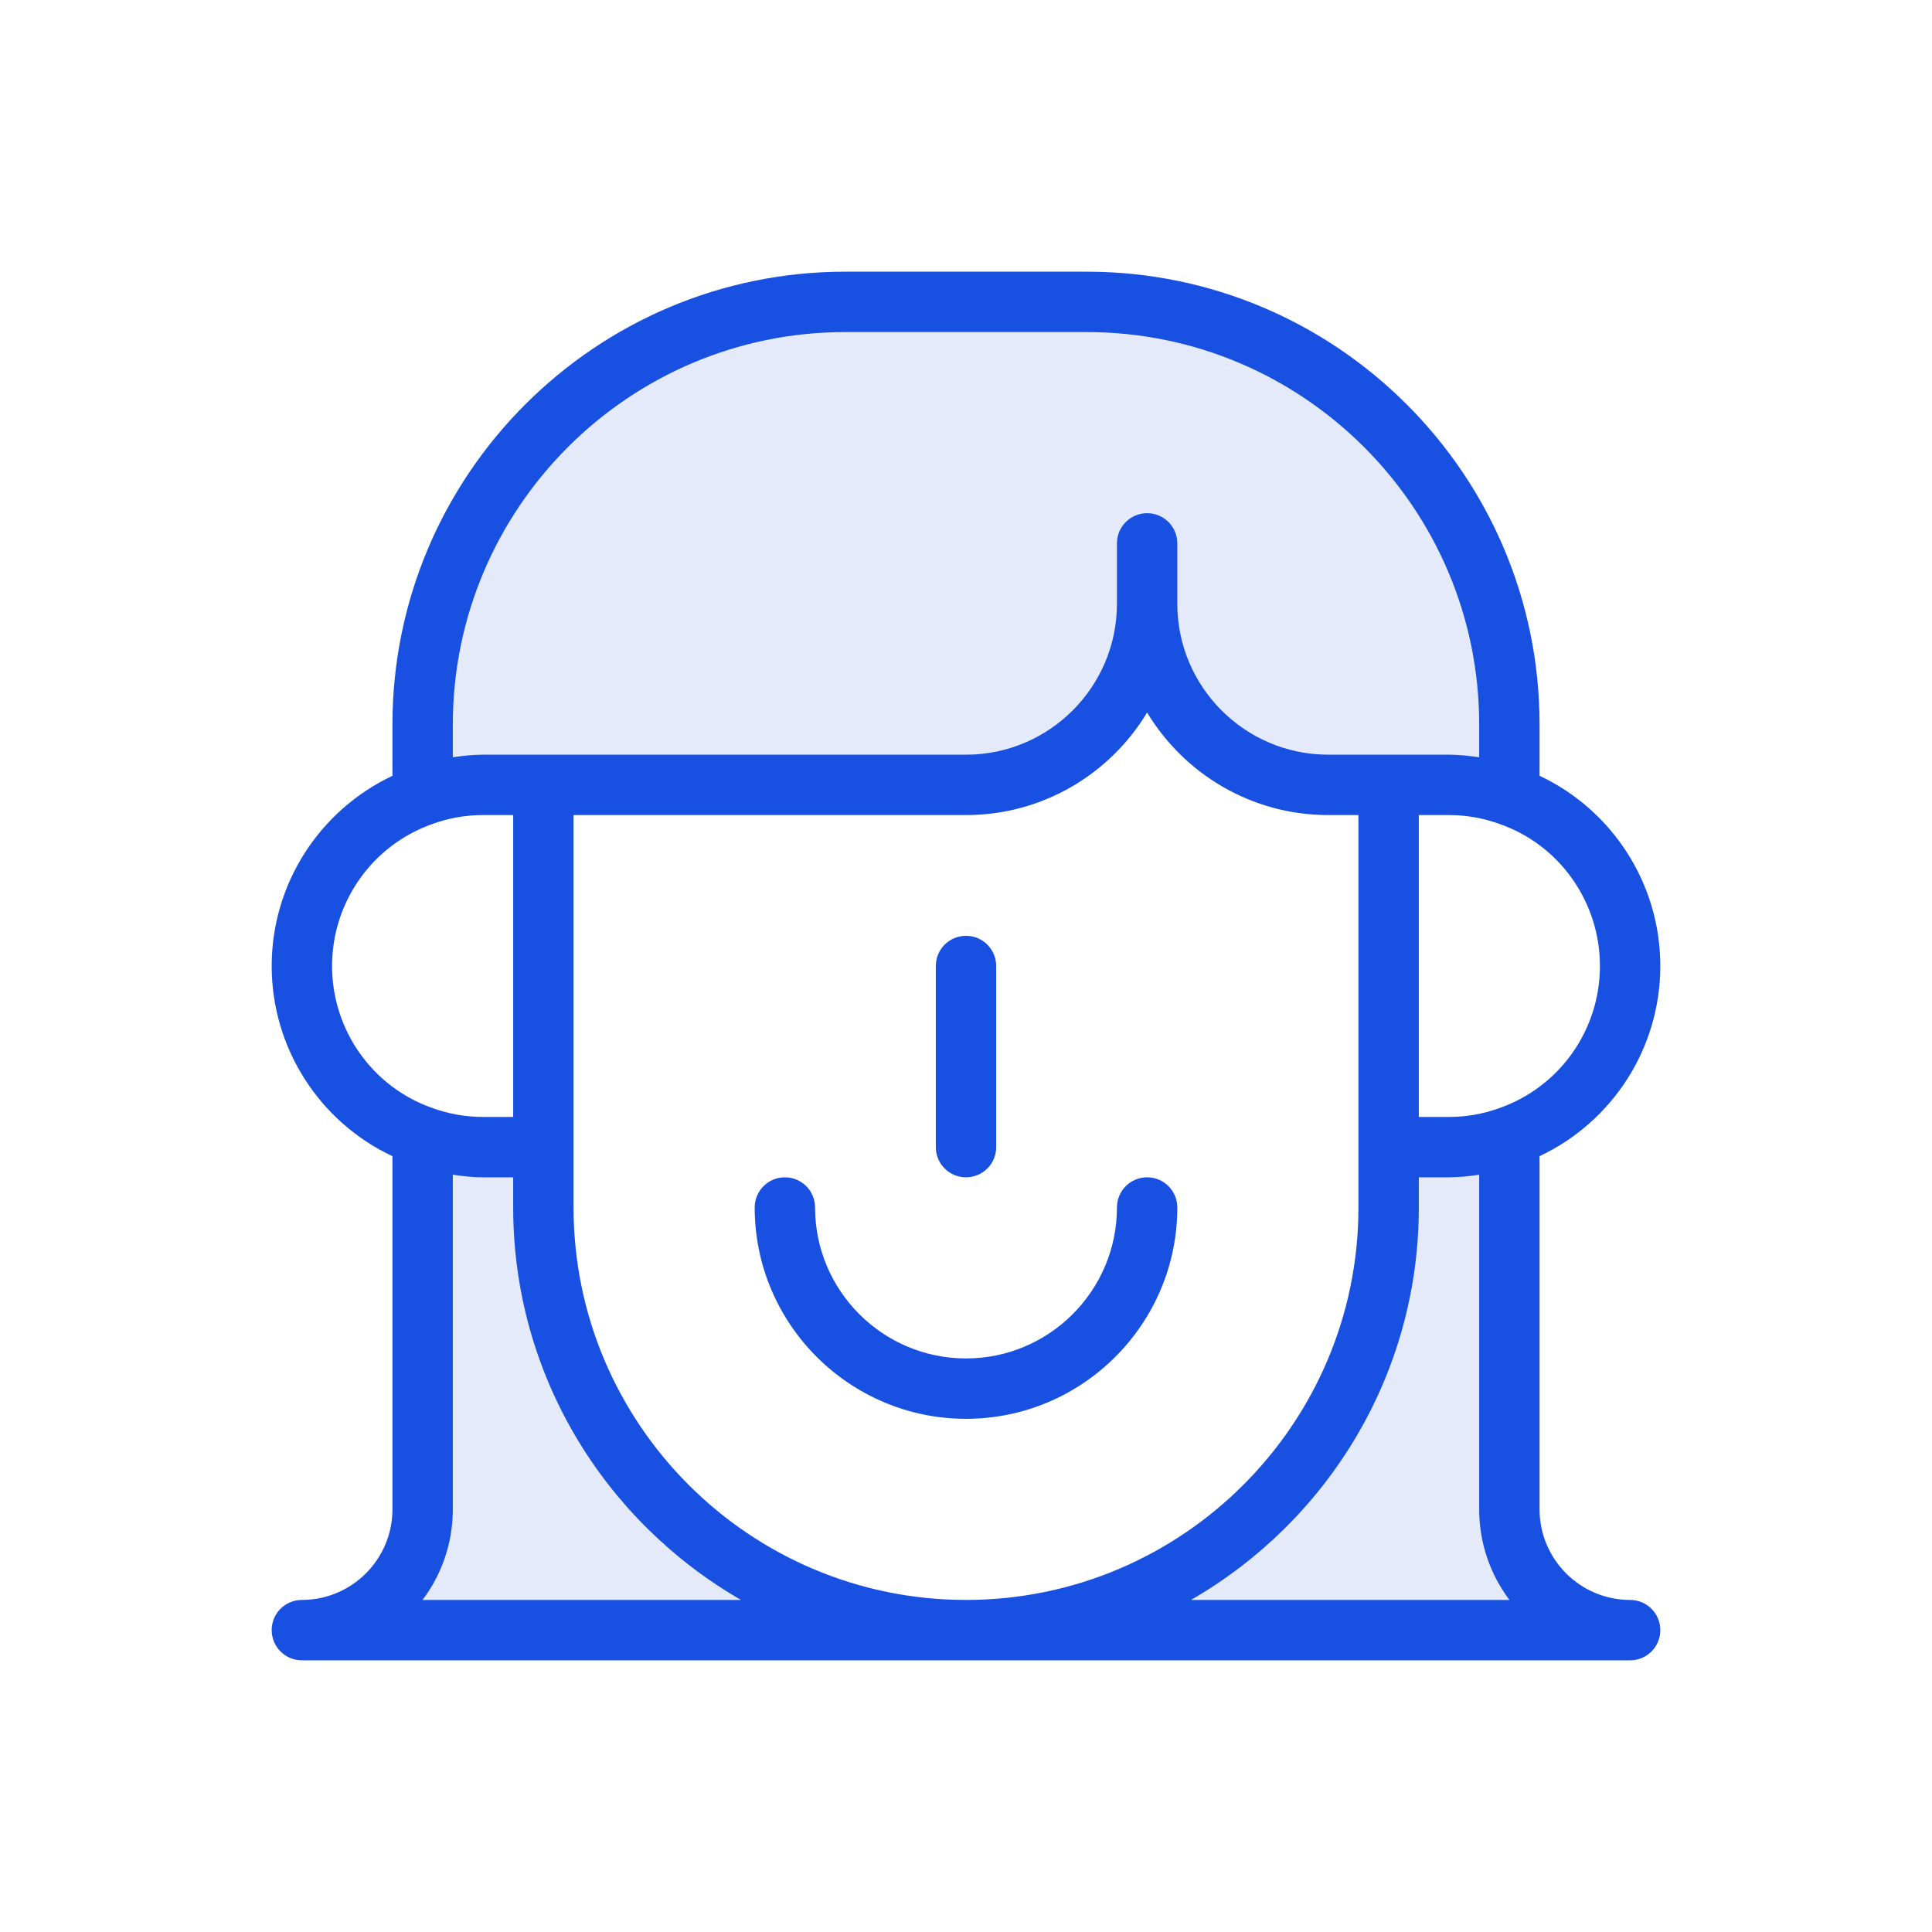
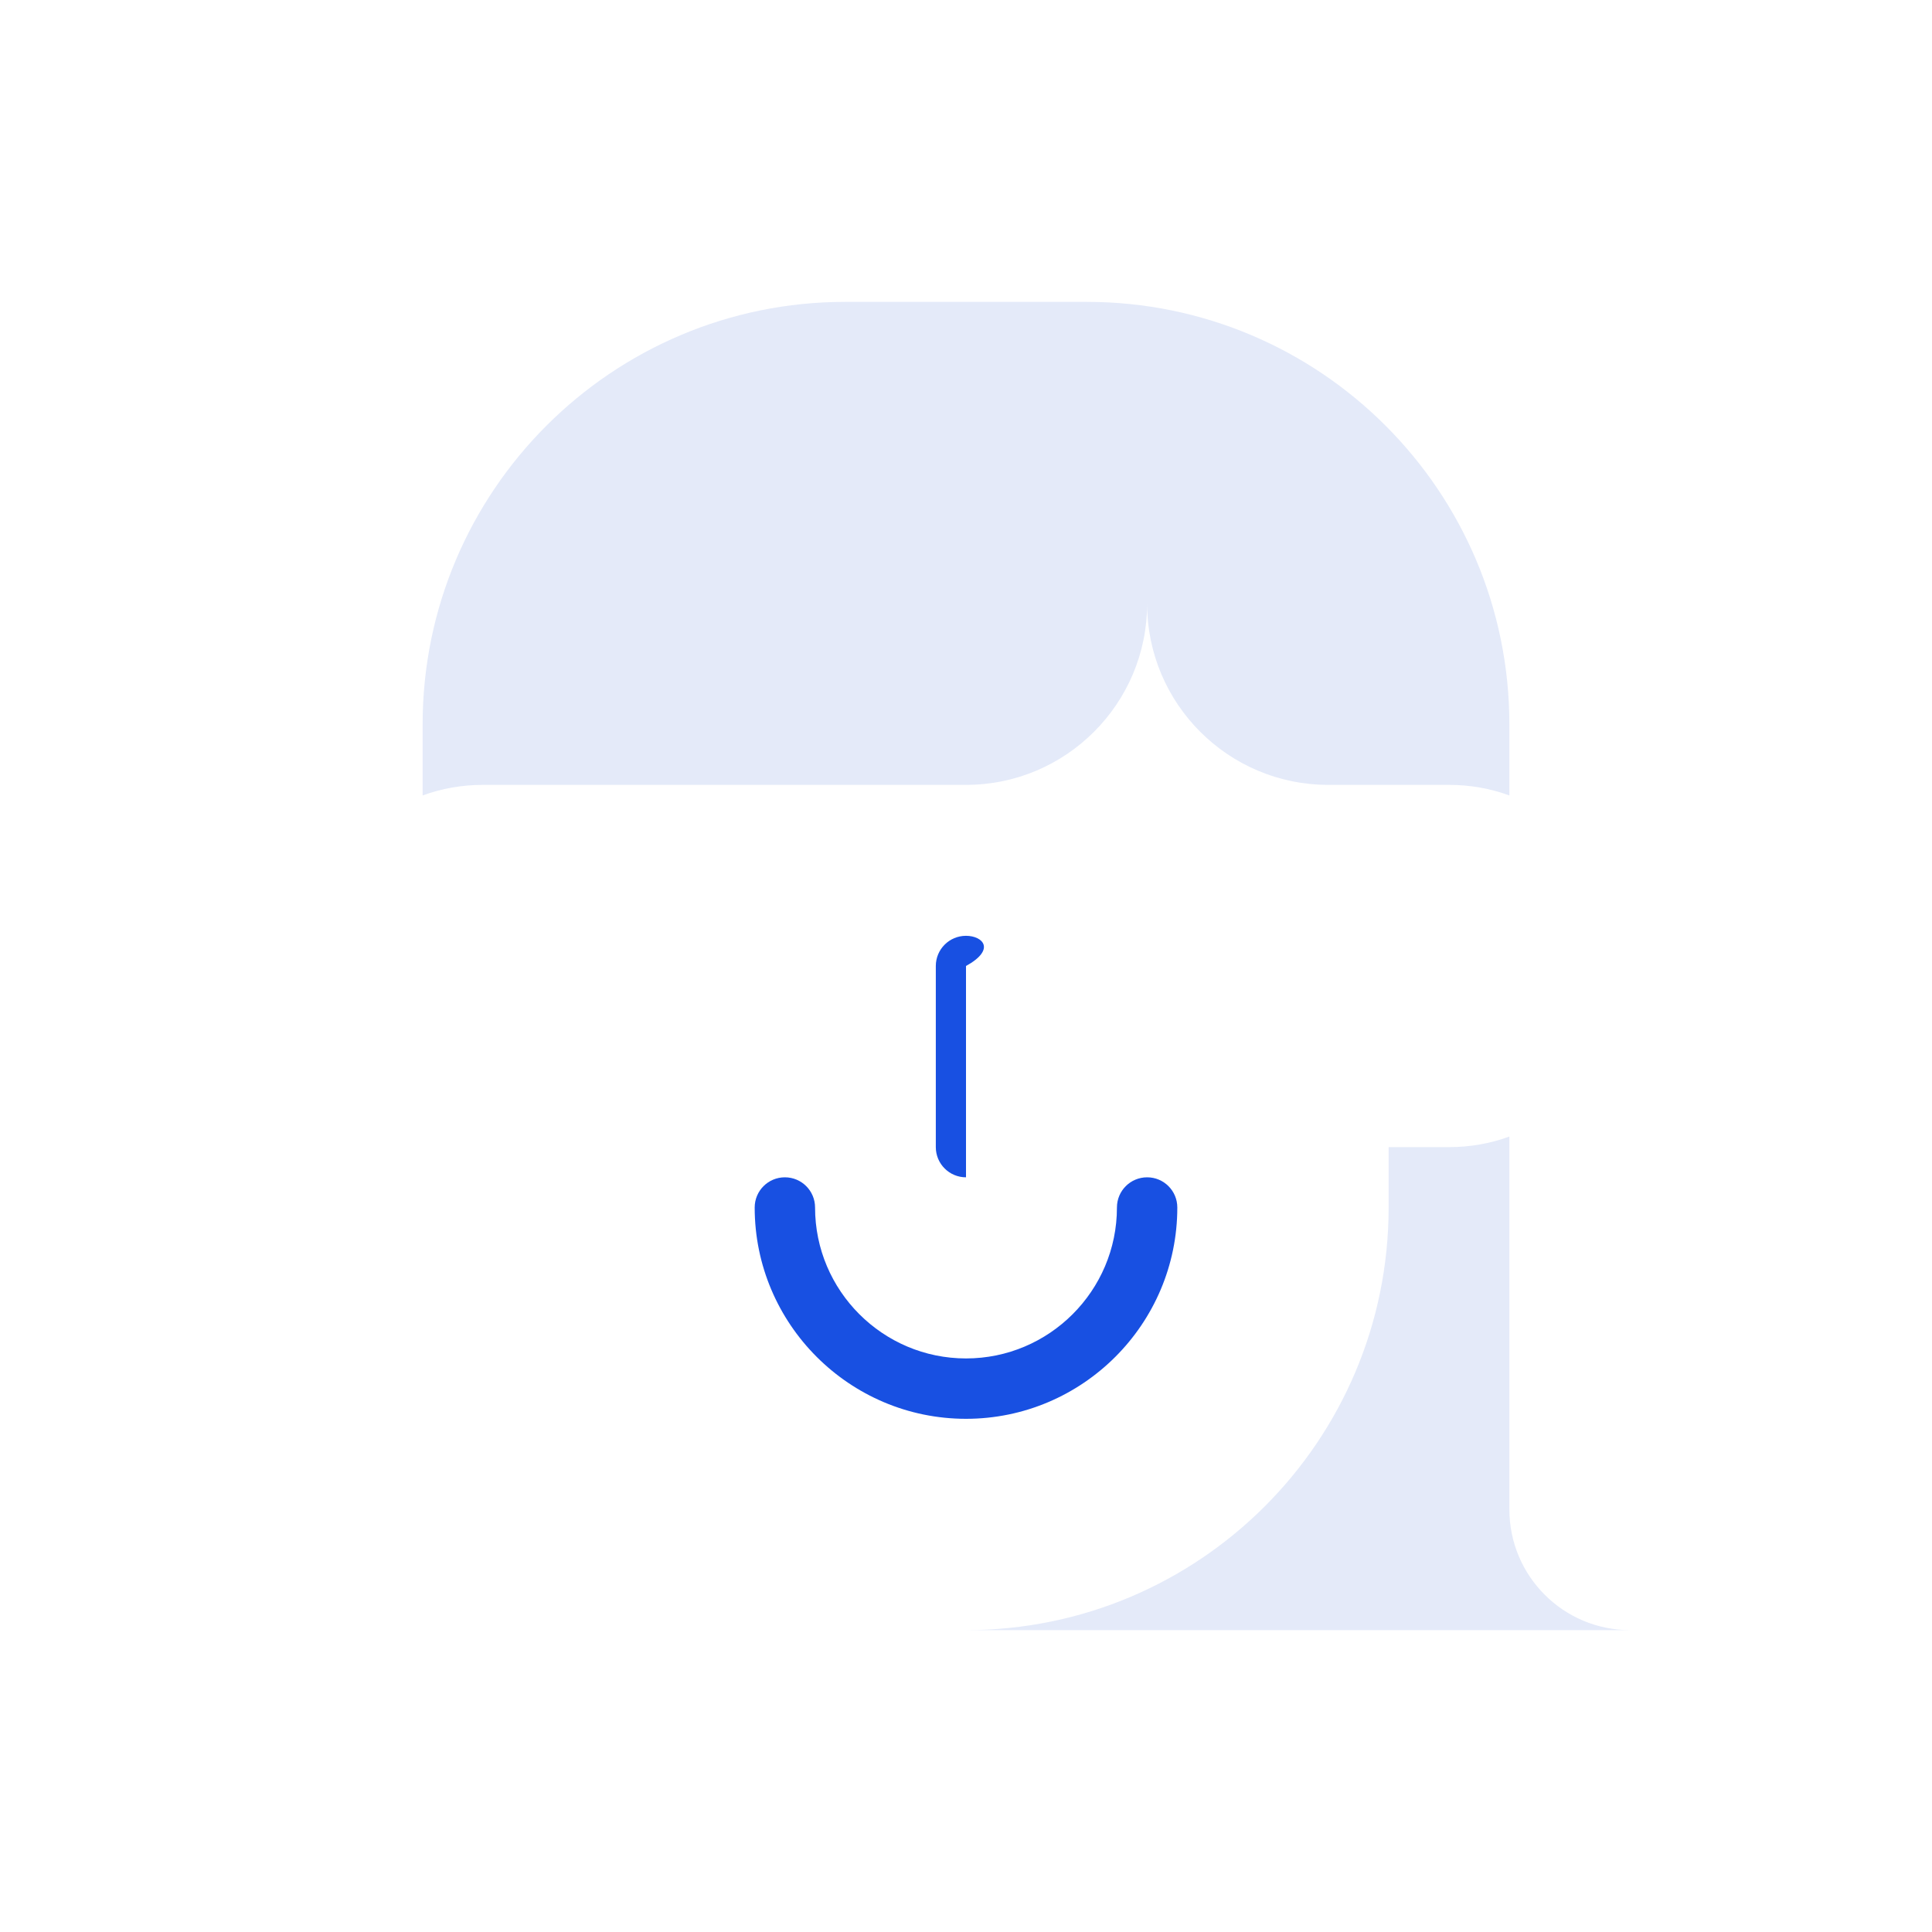
<svg xmlns="http://www.w3.org/2000/svg" width="64" height="64" viewBox="0 0 64 64" fill="none">
-   <path d="M18 40V38H16C15.3 38 14.63 37.88 14 37.65V50C14 52.21 12.21 54 10 54H32C24.27 54 18 47.73 18 40Z" fill="#E4EAF9" />
  <path d="M50 50V37.65C49.37 37.88 48.7 38 48 38H46V40C46 47.73 39.73 54 32 54H54C51.79 54 50 52.21 50 50Z" fill="#E4EAF9" />
  <path d="M14 24V26.35C14.63 26.12 15.3 26 16 26H18H32C35.31 26 38 23.31 38 20C38 23.31 40.69 26 44 26H46H48C48.7 26 49.37 26.12 50 26.35V24C50 16.27 43.73 10 36 10H28C20.27 10 14 16.27 14 24Z" fill="#E4EAF9" />
-   <path d="M55 32C55 29.272 53.409 26.832 51 25.699V24C51 15.729 44.271 9 36 9H28C19.729 9 13 15.729 13 24V25.7C10.586 26.839 9 29.276 9 32C9 34.728 10.591 37.168 13 38.301V50C13 51.654 11.654 53 10 53C9.447 53 9 53.447 9 54C9 54.553 9.447 55 10 55H54C54.553 55 55 54.553 55 54C55 53.447 54.553 53 54 53C52.346 53 51 51.654 51 50V38.3C53.414 37.161 55 34.724 55 32ZM53 32C53 34.122 51.662 36.014 49.657 36.711C49.131 36.902 48.573 37 48 37H47V27H48C48.573 27 49.131 27.098 49.672 27.294C51.662 27.986 53 29.878 53 32ZM19 27H32C34.543 27 36.774 25.637 38 23.603C39.226 25.637 41.457 27 44 27H45V40C45 47.168 39.168 53 32 53C24.832 53 19 47.168 19 40V27ZM28 11H36C43.168 11 49 16.832 49 24V25.086C48.67 25.038 48.338 25 48 25H46H44C41.243 25 39 22.757 39 20V18C39 17.447 38.553 17 38 17C37.447 17 37 17.447 37 18V20C37 22.757 34.757 25 32 25H18H16C15.661 25 15.329 25.038 15 25.086V24C15 16.832 20.832 11 28 11ZM11 32C11 29.878 12.338 27.986 14.343 27.289C14.869 27.098 15.427 27 16 27H17V37H16C15.427 37 14.869 36.902 14.328 36.706C12.338 36.014 11 34.122 11 32ZM13.998 53C14.627 52.164 15 51.125 15 50V38.914C15.33 38.962 15.662 39 16 39H17V40C17 45.558 20.045 50.409 24.548 53H13.998ZM39.452 53C43.955 50.409 47 45.558 47 40V39H48C48.339 39 48.671 38.962 49 38.914V50C49 51.125 49.373 52.164 50.002 53H39.452Z" fill="#1850E2" />
  <path d="M32 47C35.859 47 39 43.859 39 40C39 39.447 38.553 39 38 39C37.447 39 37 39.447 37 40C37 42.757 34.757 45 32 45C29.243 45 27 42.757 27 40C27 39.447 26.553 39 26 39C25.447 39 25 39.447 25 40C25 43.859 28.141 47 32 47Z" fill="#1850E2" />
-   <path d="M32 39C32.553 39 33 38.553 33 38V32C33 31.447 32.553 31 32 31C31.447 31 31 31.447 31 32V38C31 38.553 31.447 39 32 39Z" fill="#1850E2" />
+   <path d="M32 39V32C33 31.447 32.553 31 32 31C31.447 31 31 31.447 31 32V38C31 38.553 31.447 39 32 39Z" fill="#1850E2" />
</svg>